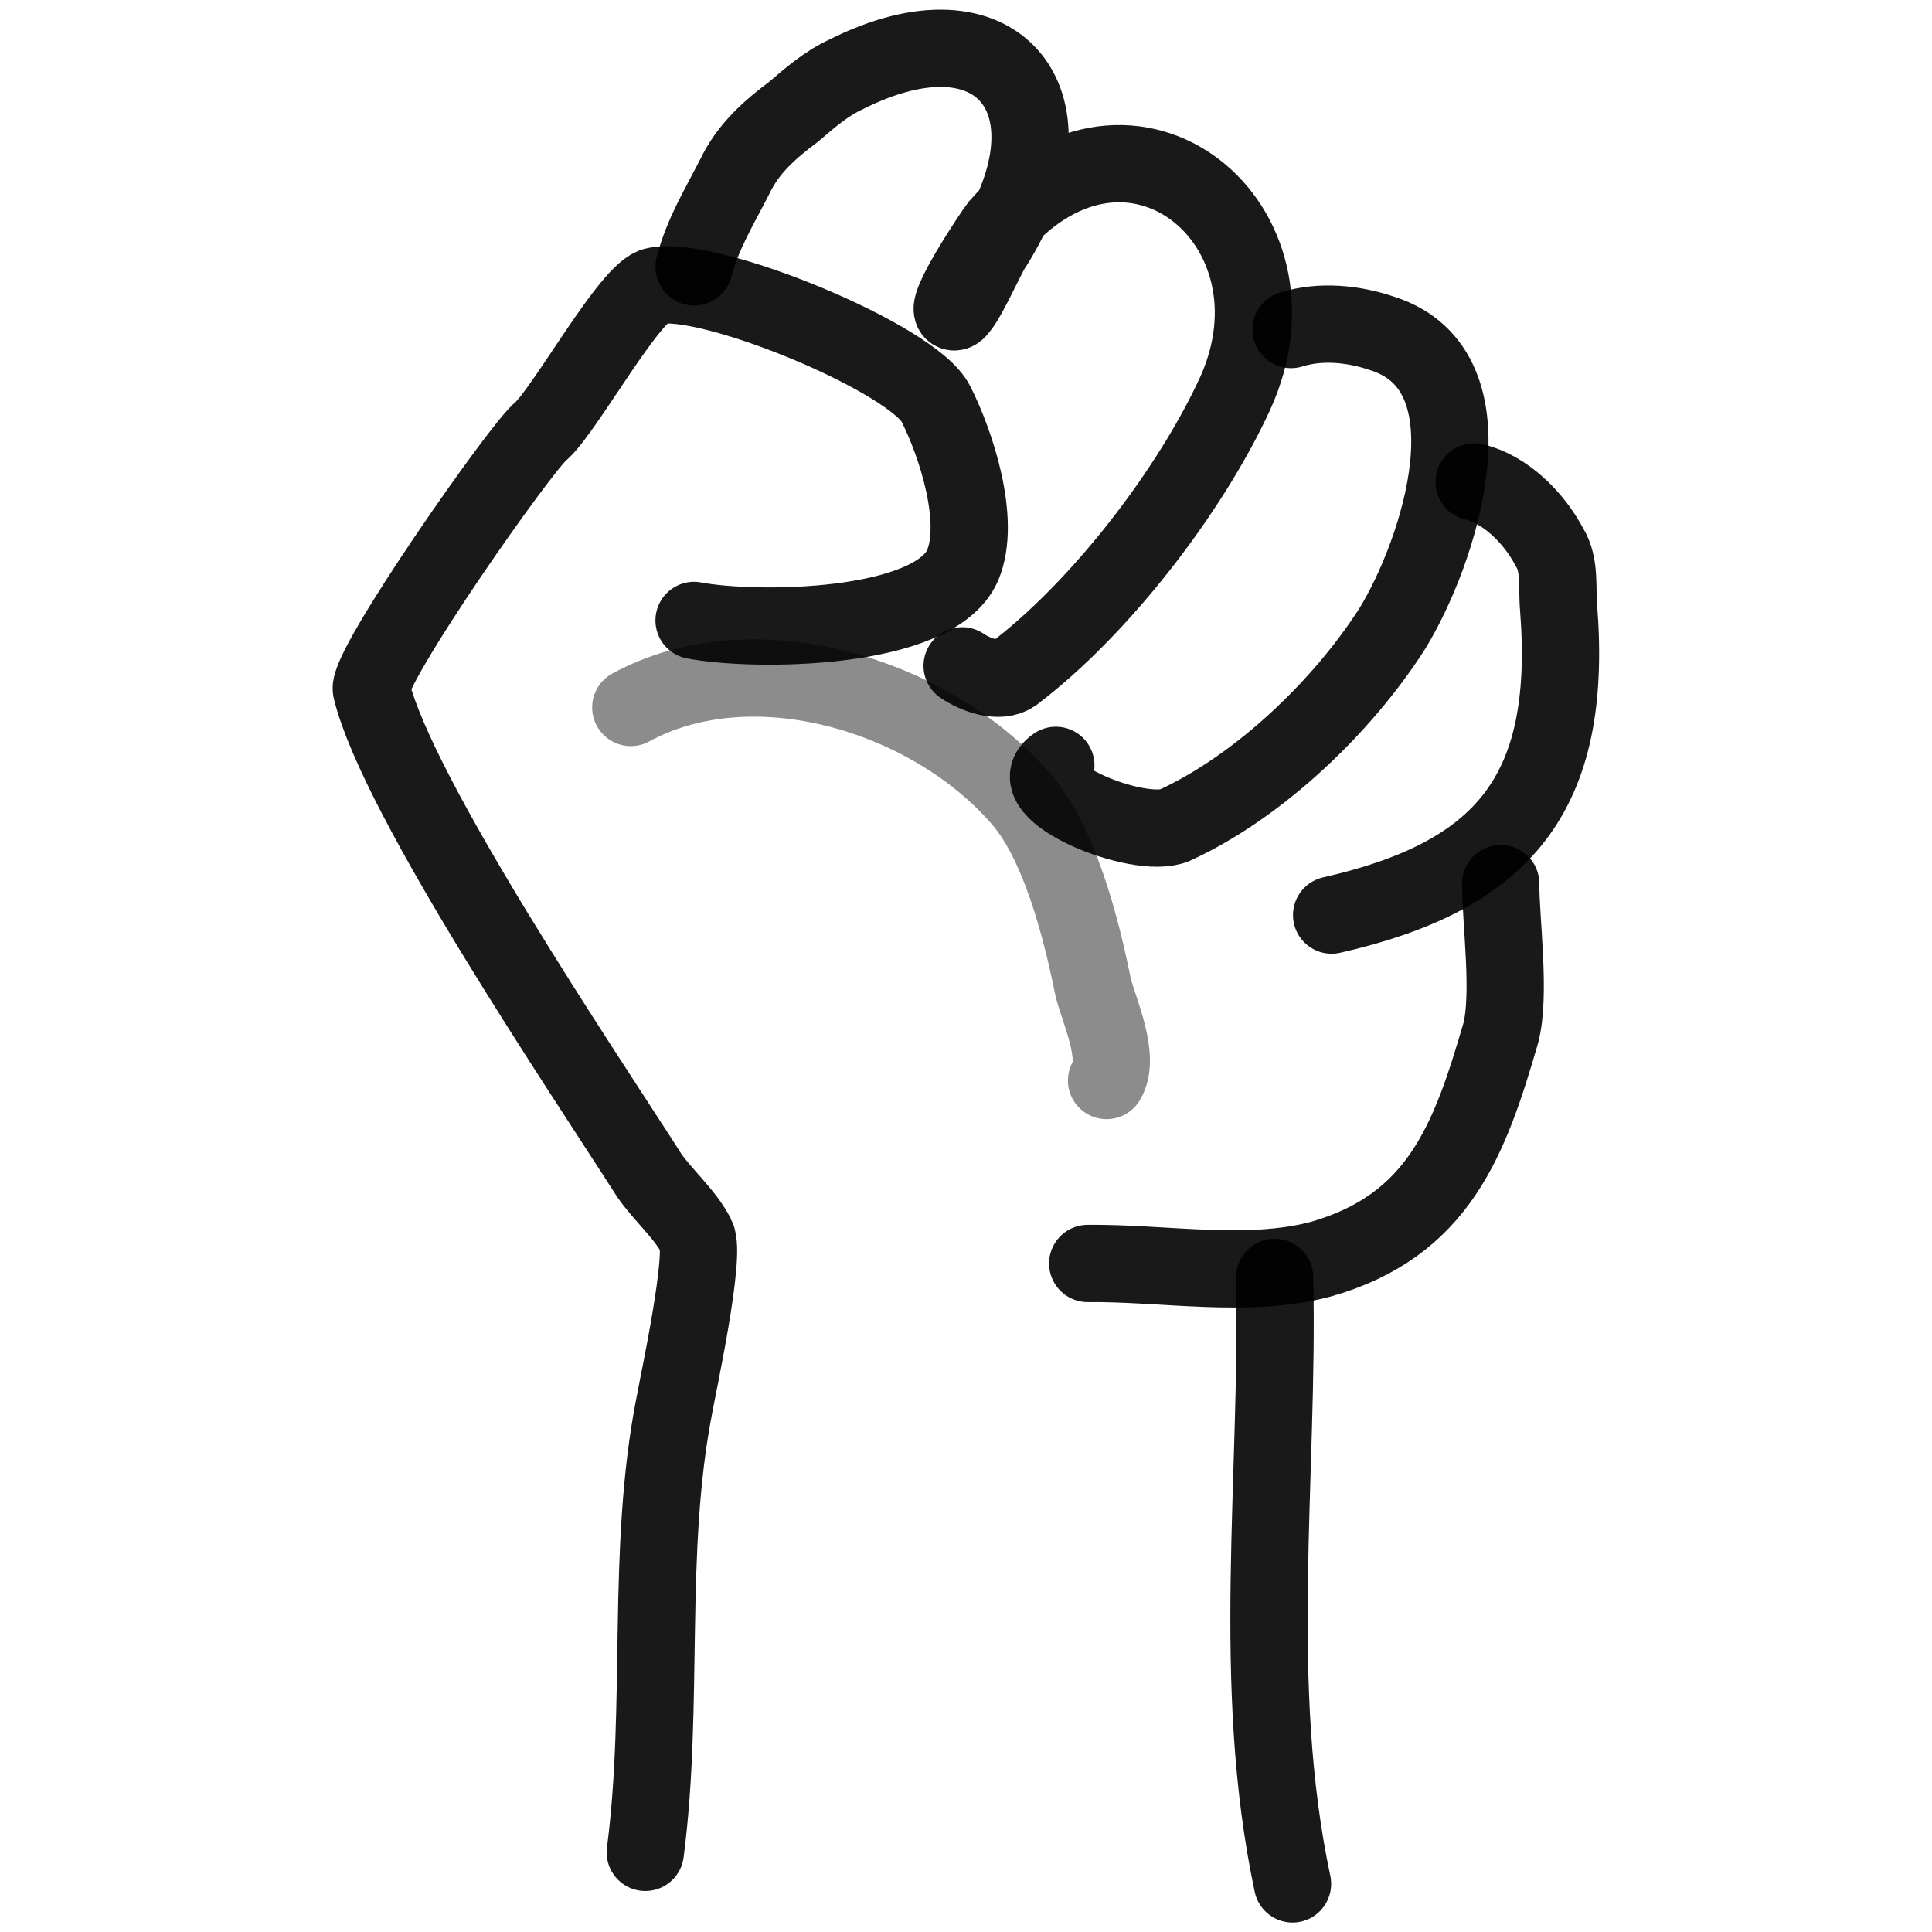
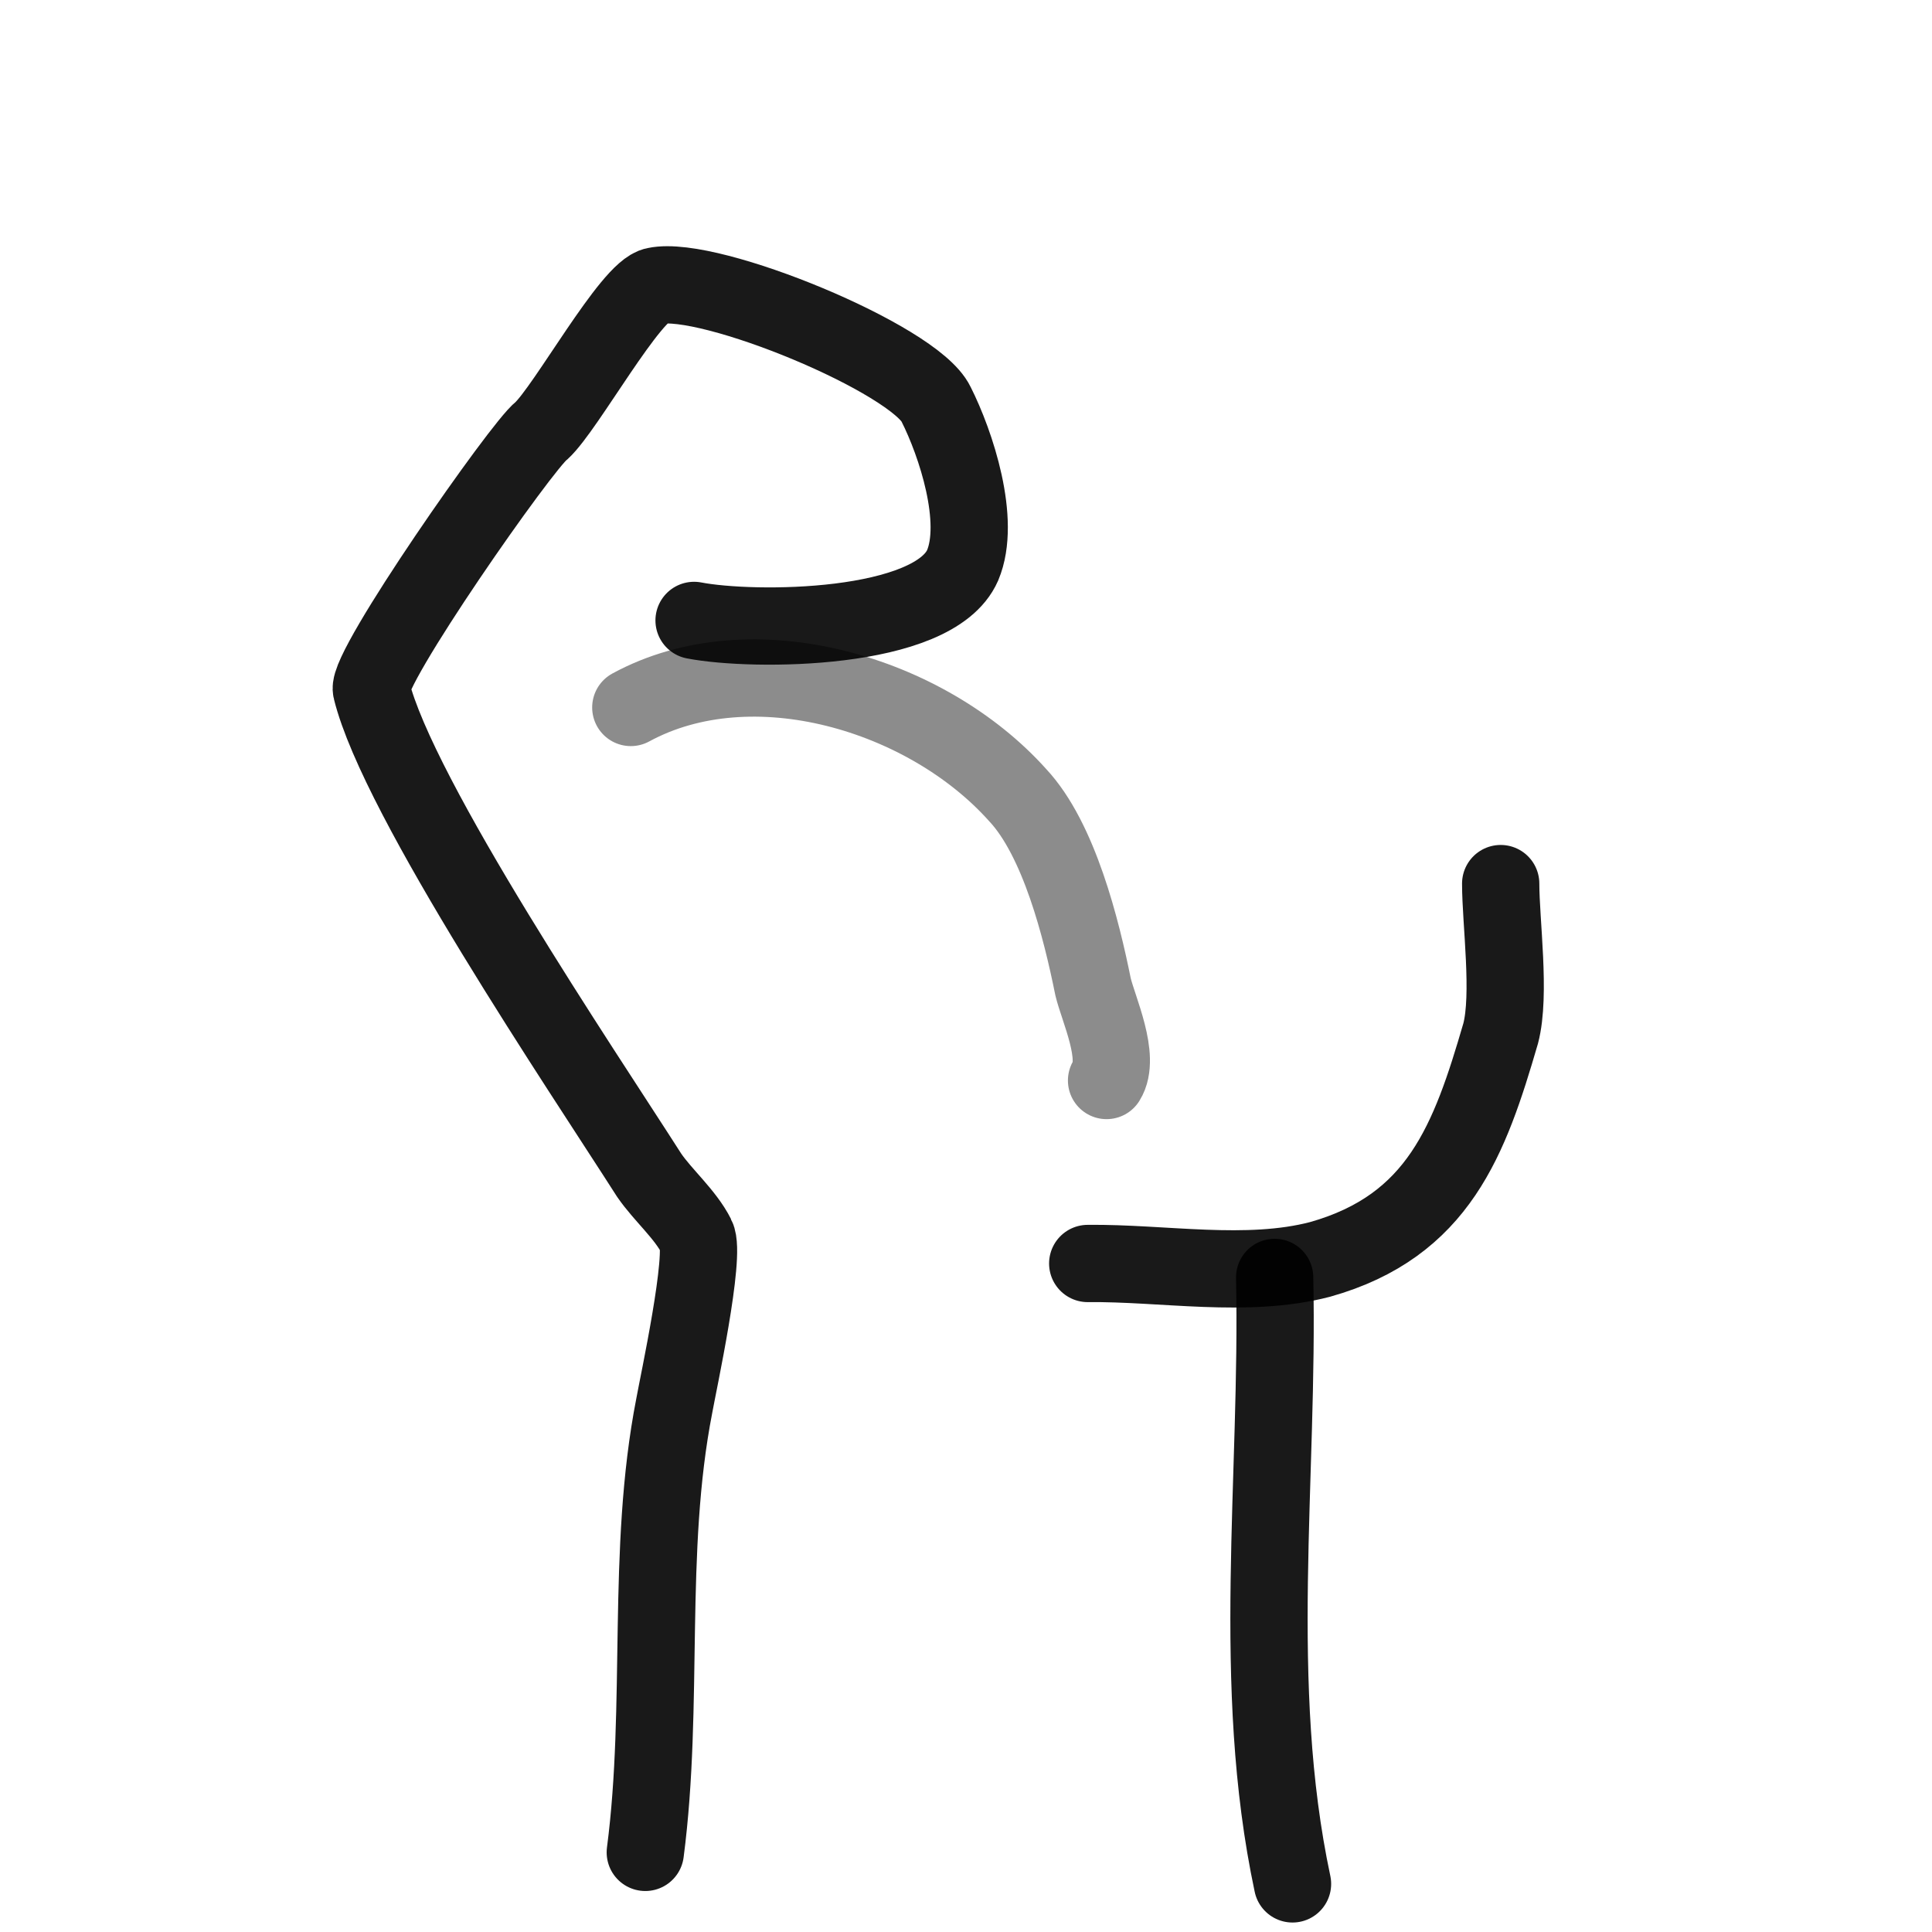
<svg xmlns="http://www.w3.org/2000/svg" version="1.1" width="100%" height="100%" id="svgWorkerArea" viewBox="0 0 400 400" style="background: white;">
  <defs id="defsdoc">
    <pattern id="patternBool" x="0" y="0" width="10" height="10" patternUnits="userSpaceOnUse" patternTransform="rotate(35)">
-       <circle cx="5" cy="5" r="4" style="stroke: none;fill: #ff000070;" />
-     </pattern>
+       </pattern>
  </defs>
  <g id="fileImp-83155925" class="cosito">
    <path id="pathImp-504223987" fill="none" stroke="#000000" stroke-linecap="round" stroke-linejoin="round" stroke-opacity="0.9" stroke-width="16" class="grouped" d="M133.601 383.515C137.601 352.814 133.701 321.214 139.601 291.034 140.401 286.514 146.201 259.814 144.201 255.984 141.901 251.414 137.201 247.414 134.401 243.315 120.601 221.714 82.401 165.214 76.901 142.81 75.701 138.514 108.201 92.014 112.101 89.179 117.201 84.514 130.601 60.014 135.701 59.196 146.901 56.814 189.301 74.314 193.801 83.688 197.901 91.814 203.201 107.814 199.301 117.05 193.301 130.714 155.901 130.814 143.701 128.452" />
-     <path id="pathImp-530287513" fill="none" stroke="#000000" stroke-linecap="round" stroke-linejoin="round" stroke-opacity="0.9" stroke-width="16" class="grouped" d="M143.701 55.254C145.401 48.514 149.101 42.514 152.101 36.617 154.901 30.714 159.401 26.814 164.401 23.062 167.701 20.214 171.201 17.214 175.101 15.438 207.201-0.786 224.101 21.714 205.601 51.018 204.401 52.514 199.301 64.514 197.601 64.573 194.801 64.514 205.701 48.114 206.801 46.782 234.301 15.514 271.601 46.614 255.701 81.516 246.401 101.714 227.701 126.014 209.801 139.548 206.901 141.514 202.101 139.814 199.201 137.852" />
-     <path id="pathImp-391392753" fill="none" stroke="#000000" stroke-linecap="round" stroke-linejoin="round" stroke-opacity="0.9" stroke-width="16" class="grouped" d="M267.301 68.226C273.401 66.314 280.301 67.014 286.301 69.082 310.301 76.814 297.901 114.514 288.201 130.236 277.901 146.314 260.701 162.814 243.201 170.863 235.701 174.014 210.701 163.714 218.601 158.461" />
-     <path id="pathImp-255915479" fill="none" stroke="#000000" stroke-linecap="round" stroke-linejoin="round" stroke-opacity="0.9" stroke-width="16" class="grouped" d="M305.201 99.77C311.701 101.314 317.601 107.214 320.801 113.291 323.101 117.014 322.301 121.714 322.701 125.966 325.701 164.514 311.101 181.414 275.701 189.458" />
    <path id="pathImp-957626678" fill="none" stroke="#000000" stroke-linecap="round" stroke-linejoin="round" stroke-opacity="0.9" stroke-width="16" class="grouped" d="M310.701 182.938C310.701 190.914 312.801 205.914 310.701 213.948 304.301 235.914 297.901 253.814 273.301 260.749 258.101 264.714 240.801 261.414 225.201 261.591" />
    <path id="pathImp-639629017" fill="none" stroke="#000000" stroke-linecap="round" stroke-linejoin="round" stroke-opacity="0.9" stroke-width="16" class="grouped" d="M263.901 264.473C264.801 305.914 258.801 348.714 267.601 390.038" />
    <path id="pathImp-751352022" fill="none" opacity="0.503" stroke="#000000" stroke-linecap="round" stroke-linejoin="round" stroke-opacity="0.9" stroke-width="16" class="grouped" d="M130.601 146.473C155.701 132.814 191.801 143.514 210.701 164.62 219.301 173.814 223.901 192.414 226.301 204.292 227.401 208.914 232.101 218.914 229.101 223.707" />
  </g>
</svg>